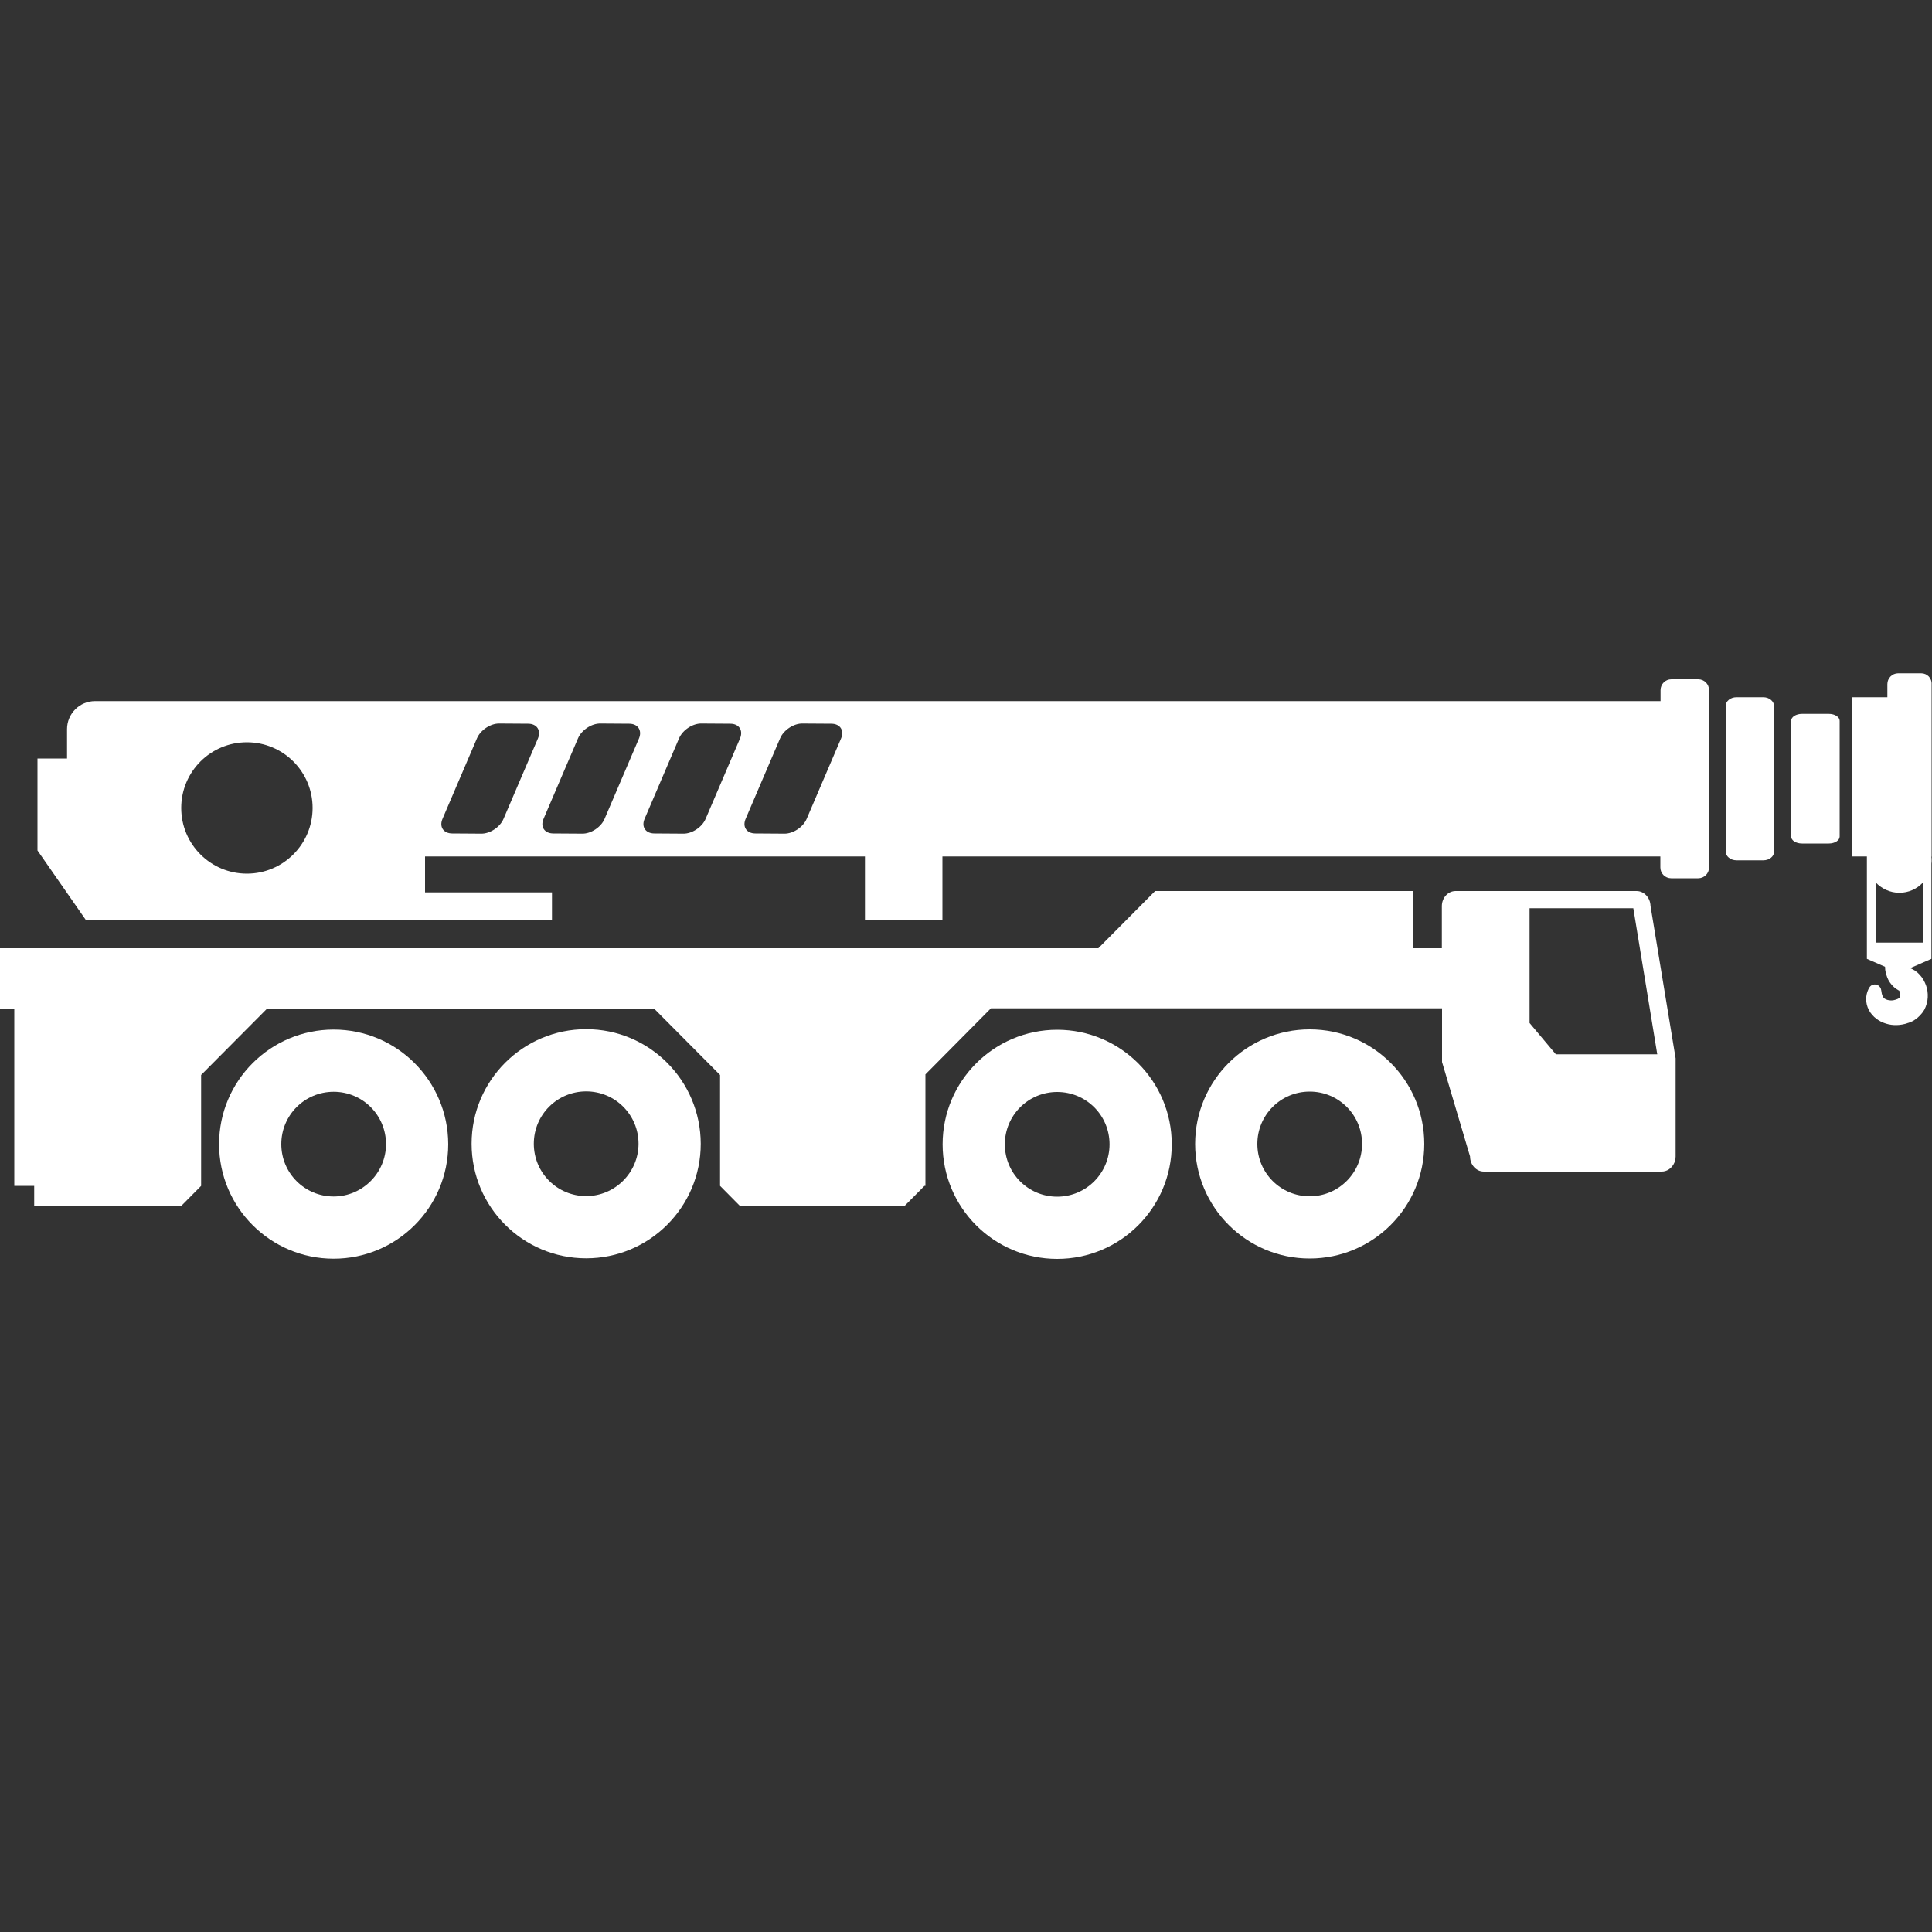
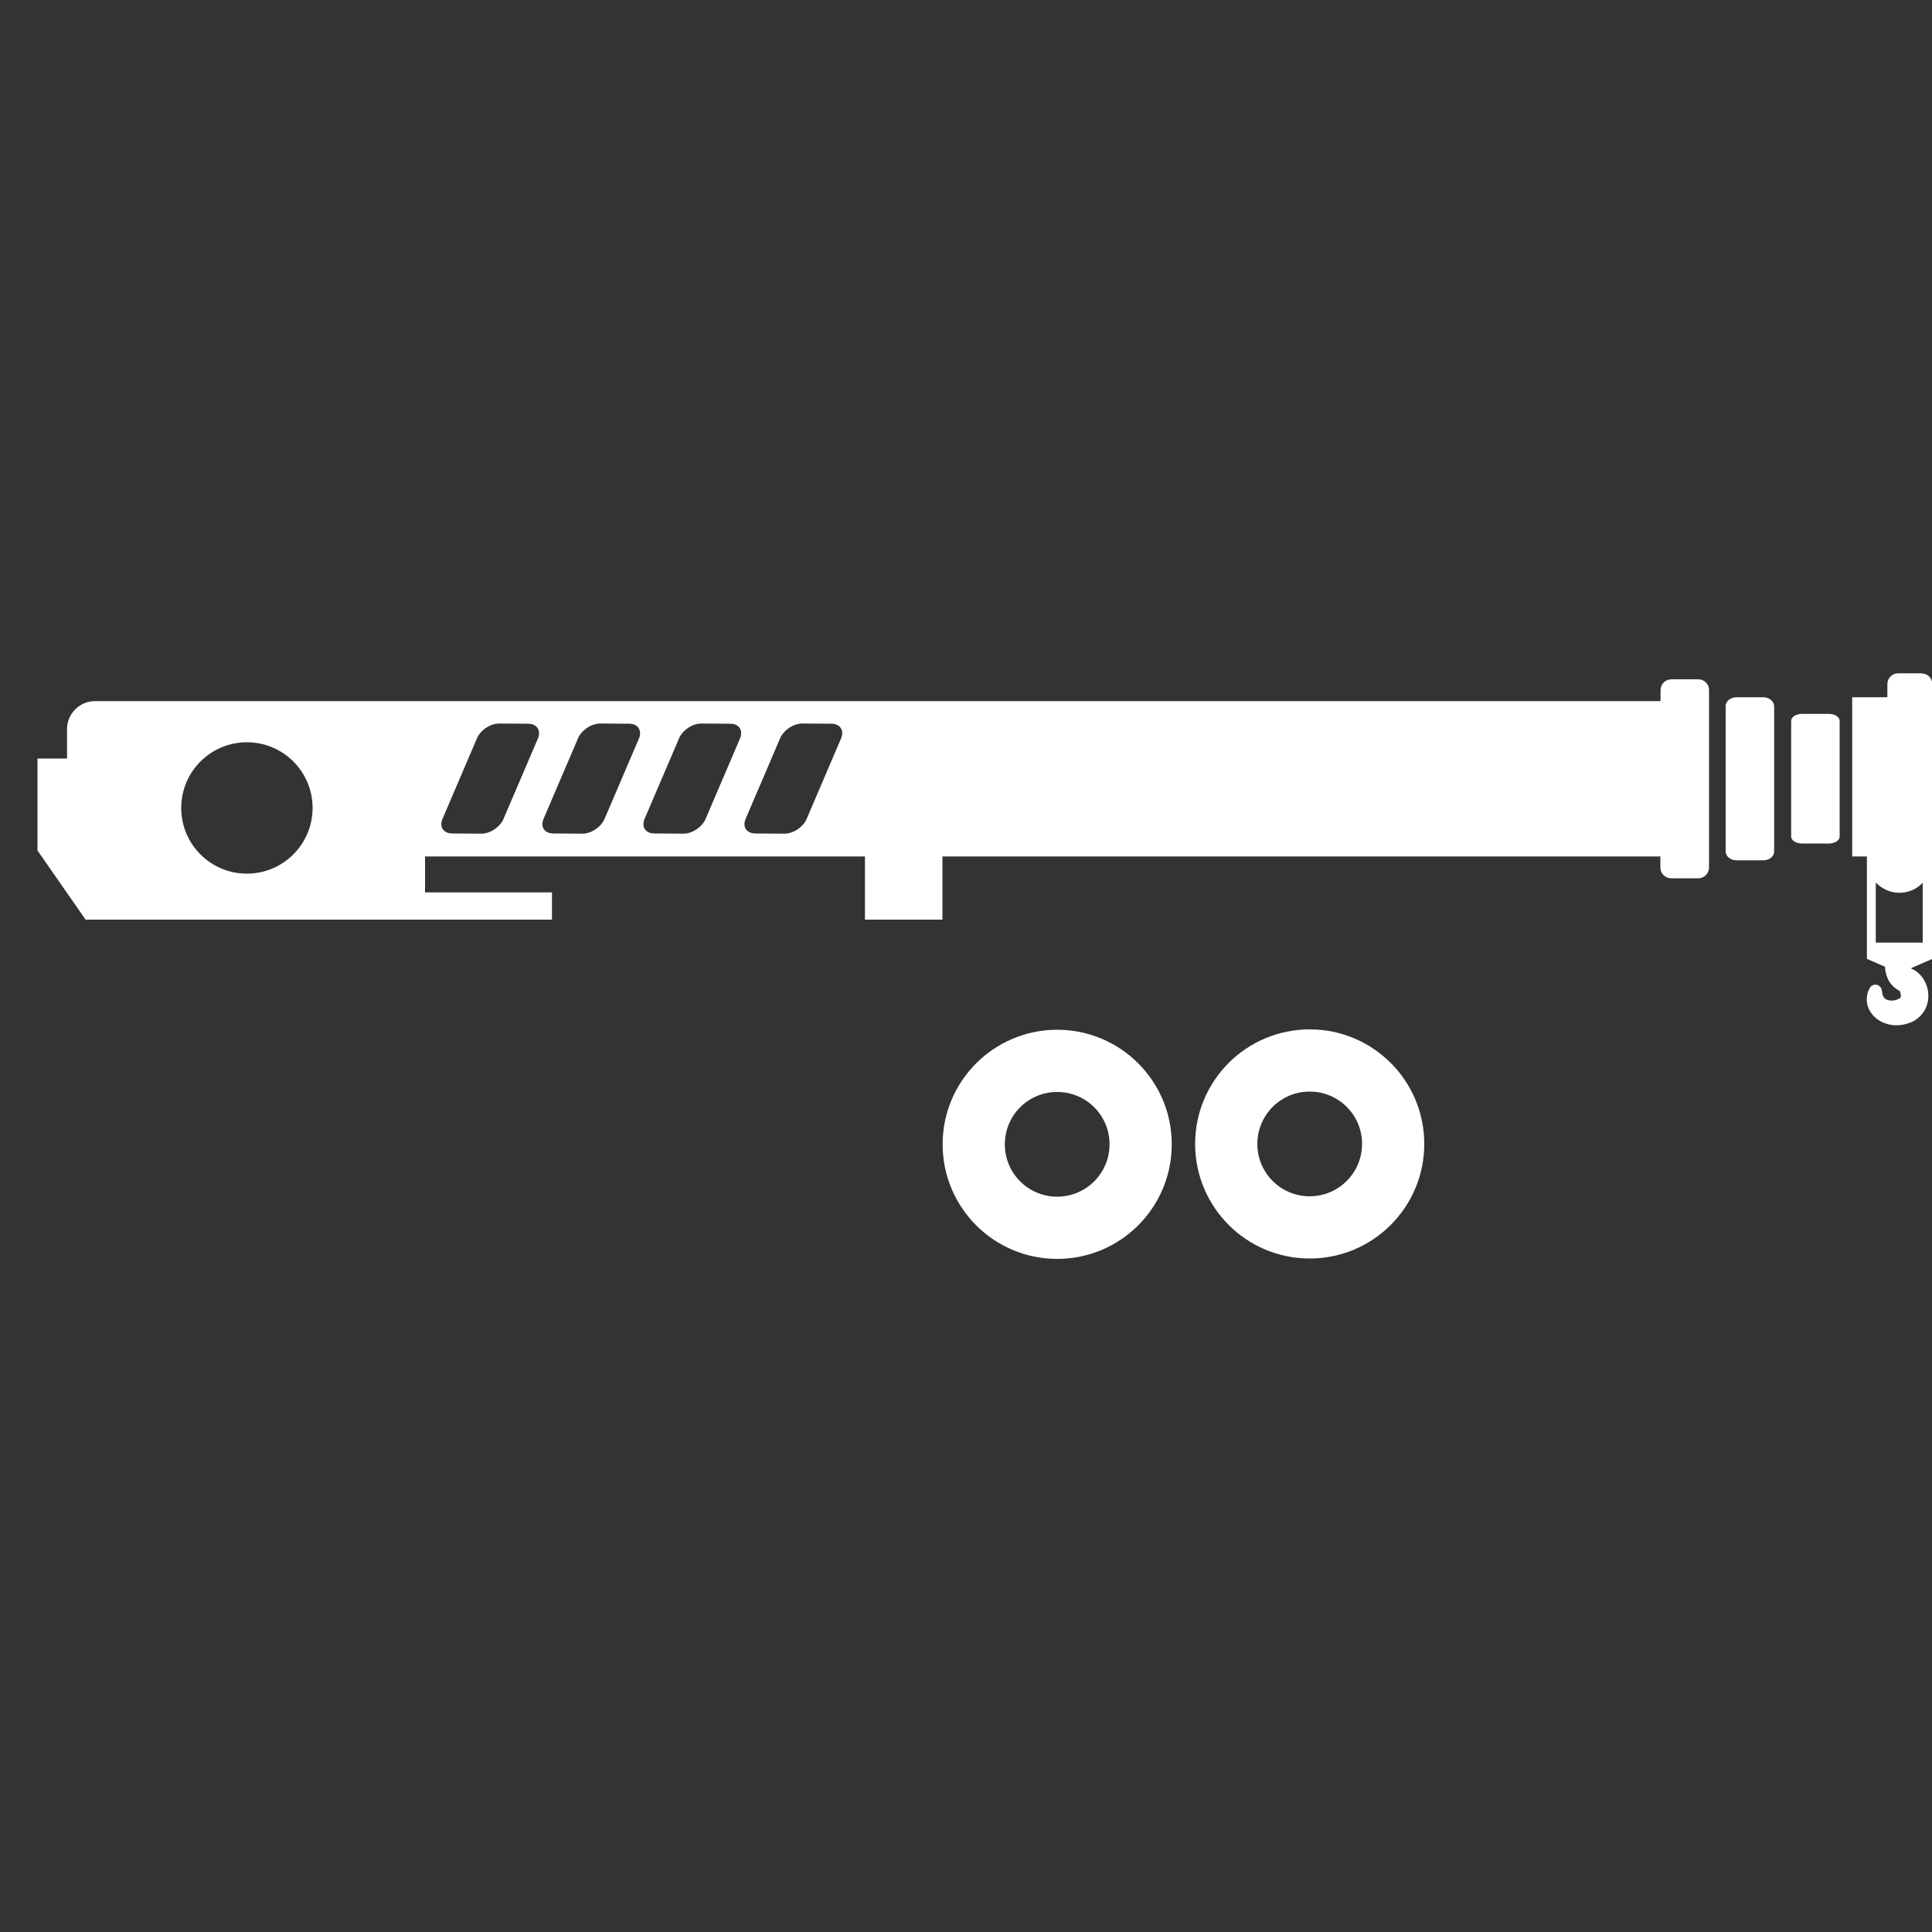
<svg xmlns="http://www.w3.org/2000/svg" enable-background="new 0 0 1000 1000" viewBox="0 0 1000 1000">
  <rect x="0" y="0" width="1000" height="1000" fill="#333333" stroke="none" />
  <g fill="#fff">
-     <path d="m847.1 461.2h-93.7c-3.9 0-7.1 3.5-7.1 7.8v21.8h-15.1v-29.6h-133.3l-29.4 29.6h-568.5v31.2h7.4v91.8h10.3v10.4h76.1l10.3-10.4v-57.4l34.2-34.4h200.2l34.2 34.4v57.4l10.3 10.4h85.2l10.3-10.4h.5v-57.7l33.9-34.2h233.5v27.8l14.5 48.9c0 4.3 3.2 7.8 7.1 7.8h92.1c2.6 0 4.8-1.5 6.1-3.7.7-1.2 1.1-2.6 1.1-4.1v-50.8l-13-78.9c-.1-4.2-3.3-7.7-7.2-7.7zm-41.8 84.5-13.6-16.2v-59.4h53.7l12.4 75.6z" />
    <path d="m677.9 532.8c-32.7 0-59.3 26.5-59.3 59.3 0 32.7 26.5 59.3 59.3 59.3 32.7 0 59.3-26.5 59.3-59.3s-26.6-59.3-59.3-59.3zm0 86.4c-15 0-27.1-12.1-27.1-27.1s12.1-27.1 27.1-27.1 27.1 12.1 27.1 27.1c0 14.9-12.1 27.1-27.1 27.1z" />
    <path d="m547.2 533c-32.7 0-59.3 26.5-59.3 59.3 0 32.7 26.5 59.3 59.3 59.3 32.7 0 59.3-26.5 59.3-59.3s-26.6-59.3-59.3-59.3zm0 86.4c-15 0-27.1-12.1-27.1-27.1s12.1-27.1 27.1-27.1 27.1 12.1 27.1 27.1c0 14.9-12.1 27.1-27.1 27.1z" />
-     <path d="m303.4 532.7c-32.7 0-59.3 26.5-59.3 59.3 0 32.7 26.5 59.3 59.3 59.3 32.7 0 59.3-26.5 59.3-59.3-.1-32.8-26.6-59.3-59.3-59.3zm0 86.4c-15 0-27.1-12.1-27.1-27.1s12.1-27.1 27.1-27.1 27.1 12.1 27.1 27.1c0 14.9-12.2 27.1-27.1 27.1z" />
-     <path d="m172.7 532.9c-32.7 0-59.3 26.5-59.3 59.3 0 32.7 26.5 59.3 59.3 59.3 32.7 0 59.3-26.5 59.3-59.3-.1-32.8-26.6-59.3-59.3-59.3zm0 86.4c-15 0-27.1-12.1-27.1-27.1s12.1-27.1 27.1-27.1 27.1 12.1 27.1 27.1c0 14.9-12.2 27.1-27.1 27.1z" />
    <path d="m879 351.6h-13.9c-3.1 0-5.6 2.5-5.6 5.6v5.7h-662.3-14.2-133.8c-8 0-14.5 6.5-14.5 14.5v15.2h-15.3v47.6l24.9 35.8h165.2 10.5 65.7v-14.1h-65.7v-18.6h227.7v32.7h40.1v-32.7h371.6v5.7c0 3.1 2.5 5.6 5.6 5.6h14c3.1 0 5.6-2.5 5.6-5.6v-91.8c0-3.1-2.5-5.6-5.6-5.6zm-751.2 100.6c-18.8 0-34-15.2-34-34s15.2-34 34-34 34 15.2 34 34c0 18.7-15.2 34-34 34zm150.6-69.9-17.8 41.6c-1.8 4.2-7 7.7-11.6 7.6l-14.9-.1c-4.6 0-6.9-3.5-5-7.7l17.8-41.6c1.8-4.2 7-7.7 11.6-7.6l14.9.1c4.5 0 6.8 3.5 5 7.7zm52.3 0-17.8 41.6c-1.8 4.2-7 7.7-11.6 7.6l-14.9-.1c-4.6 0-6.9-3.5-5-7.7l17.8-41.6c1.8-4.2 7-7.7 11.6-7.6l14.9.1c4.5 0 6.8 3.5 5 7.7zm52.3 0-17.8 41.6c-1.8 4.2-7 7.7-11.6 7.6l-14.9-.1c-4.6 0-6.9-3.5-5-7.7l17.8-41.6c1.8-4.2 7-7.7 11.6-7.6l14.9.1c4.6 0 6.8 3.5 5 7.7zm52.3 0-17.8 41.6c-1.8 4.2-7 7.7-11.6 7.6l-14.9-.1c-4.6 0-6.9-3.5-5-7.7l17.8-41.6c1.8-4.2 7-7.7 11.6-7.6l14.9.1c4.6 0 6.8 3.5 5 7.7z" />
    <path d="m912.7 360.9h-13.9c-3.1 0-5.6 2-5.6 4.6v75.2c0 2.5 2.5 4.6 5.6 4.6h13.9c3.1 0 5.6-2 5.6-4.6v-75.2c-.1-2.6-2.6-4.6-5.6-4.6z" />
    <path d="m946.6 369.5h-13.9c-3.1 0-5.6 1.6-5.6 3.6v59.9c0 2 2.5 3.6 5.6 3.6h13.9c3.1 0 5.6-1.6 5.6-3.6v-59.9c0-2-2.5-3.6-5.6-3.6z" />
-     <path d="m994.4 348.5h-11.9c-3.1 0-5.6 2.5-5.6 5.6v6.8h-18.2v82.4h7.6v44.6 2.2 6.2l9.4 4.1c0 1 .1 2 .4 3.1.4 1.6.9 3.3 2.1 5 .6.9 1.3 1.7 2.2 2.5.5.4 1 .8 1.5 1.1.3.2.5.3.8.5l.4.2.1.1h.1c-.1 0 .3.1-.3-.1l.1.1.4.2c-.1 0-.2 0-.3-.1-.1 0 0 0-.1.1 0 .1 0 .2.1.3.1.3.2.7.3 1 .2.8 0 1.4 0 1.6-.1.1 0 .5-1.4 1.1-1.2.5-2.5.8-3.6.7-1.2-.1-2.1-.3-3-.9-.4-.3-.8-.7-1.1-1.4s-.5-1.5-.6-2.5l-.1-.5c-.1-1-.7-1.9-1.6-2.5-1.6-.9-3.6-.4-4.5 1.1-.8 1.3-1.4 2.9-1.6 4.7s0 3.8.7 5.6c1.4 3.8 4.8 6.7 8.3 8 3.5 1.4 7.3 1.5 10.9.6.5-.1.8-.2 1.3-.4l.6-.2h.1l.2-.1.4-.1c.9-.4 1.9-.8 2.8-1.5 1.8-1.2 3.5-3 4.7-5 1.1-2.1 1.7-4.4 1.8-6.5.1-2.2-.2-4.3-.9-6.2s-1.7-3.8-3.2-5.4c-.7-.8-1.6-1.6-2.5-2.2-.5-.3-1-.6-1.6-.9-.3-.1-.6-.3-.9-.4l11-4.8v-6.9-42.4c.1-.6.1-1.2.1-1.7 0-.6 0-1.2-.1-1.7v-.2h.1v-65.3-17-6.8c.2-3.3-2.3-5.8-5.4-5.8zm.9 139.4h-24.4v-31.1c3.1 3.2 7.4 5.3 12.2 5.3s9.1-2 12.1-5.2v31z" />
+     <path d="m994.4 348.5h-11.9c-3.1 0-5.6 2.5-5.6 5.6v6.8h-18.2v82.4h7.6v44.6 2.2 6.2l9.4 4.1c0 1 .1 2 .4 3.1.4 1.6.9 3.3 2.1 5 .6.9 1.3 1.7 2.2 2.5.5.4 1 .8 1.5 1.1.3.2.5.3.8.5l.4.2.1.1h.1l.1.1.4.2c-.1 0-.2 0-.3-.1-.1 0 0 0-.1.1 0 .1 0 .2.1.3.1.3.2.7.3 1 .2.8 0 1.4 0 1.6-.1.1 0 .5-1.4 1.1-1.2.5-2.5.8-3.6.7-1.2-.1-2.1-.3-3-.9-.4-.3-.8-.7-1.1-1.4s-.5-1.5-.6-2.5l-.1-.5c-.1-1-.7-1.9-1.6-2.5-1.6-.9-3.6-.4-4.5 1.1-.8 1.3-1.4 2.9-1.6 4.7s0 3.8.7 5.6c1.4 3.8 4.8 6.7 8.3 8 3.5 1.4 7.3 1.5 10.9.6.5-.1.8-.2 1.3-.4l.6-.2h.1l.2-.1.4-.1c.9-.4 1.9-.8 2.8-1.5 1.8-1.2 3.5-3 4.7-5 1.1-2.1 1.7-4.4 1.8-6.5.1-2.2-.2-4.3-.9-6.2s-1.7-3.8-3.2-5.4c-.7-.8-1.6-1.6-2.5-2.2-.5-.3-1-.6-1.6-.9-.3-.1-.6-.3-.9-.4l11-4.8v-6.9-42.4c.1-.6.1-1.2.1-1.7 0-.6 0-1.2-.1-1.7v-.2h.1v-65.3-17-6.8c.2-3.3-2.3-5.8-5.4-5.8zm.9 139.4h-24.4v-31.1c3.1 3.2 7.4 5.3 12.2 5.3s9.1-2 12.1-5.2v31z" />
  </g>
</svg>